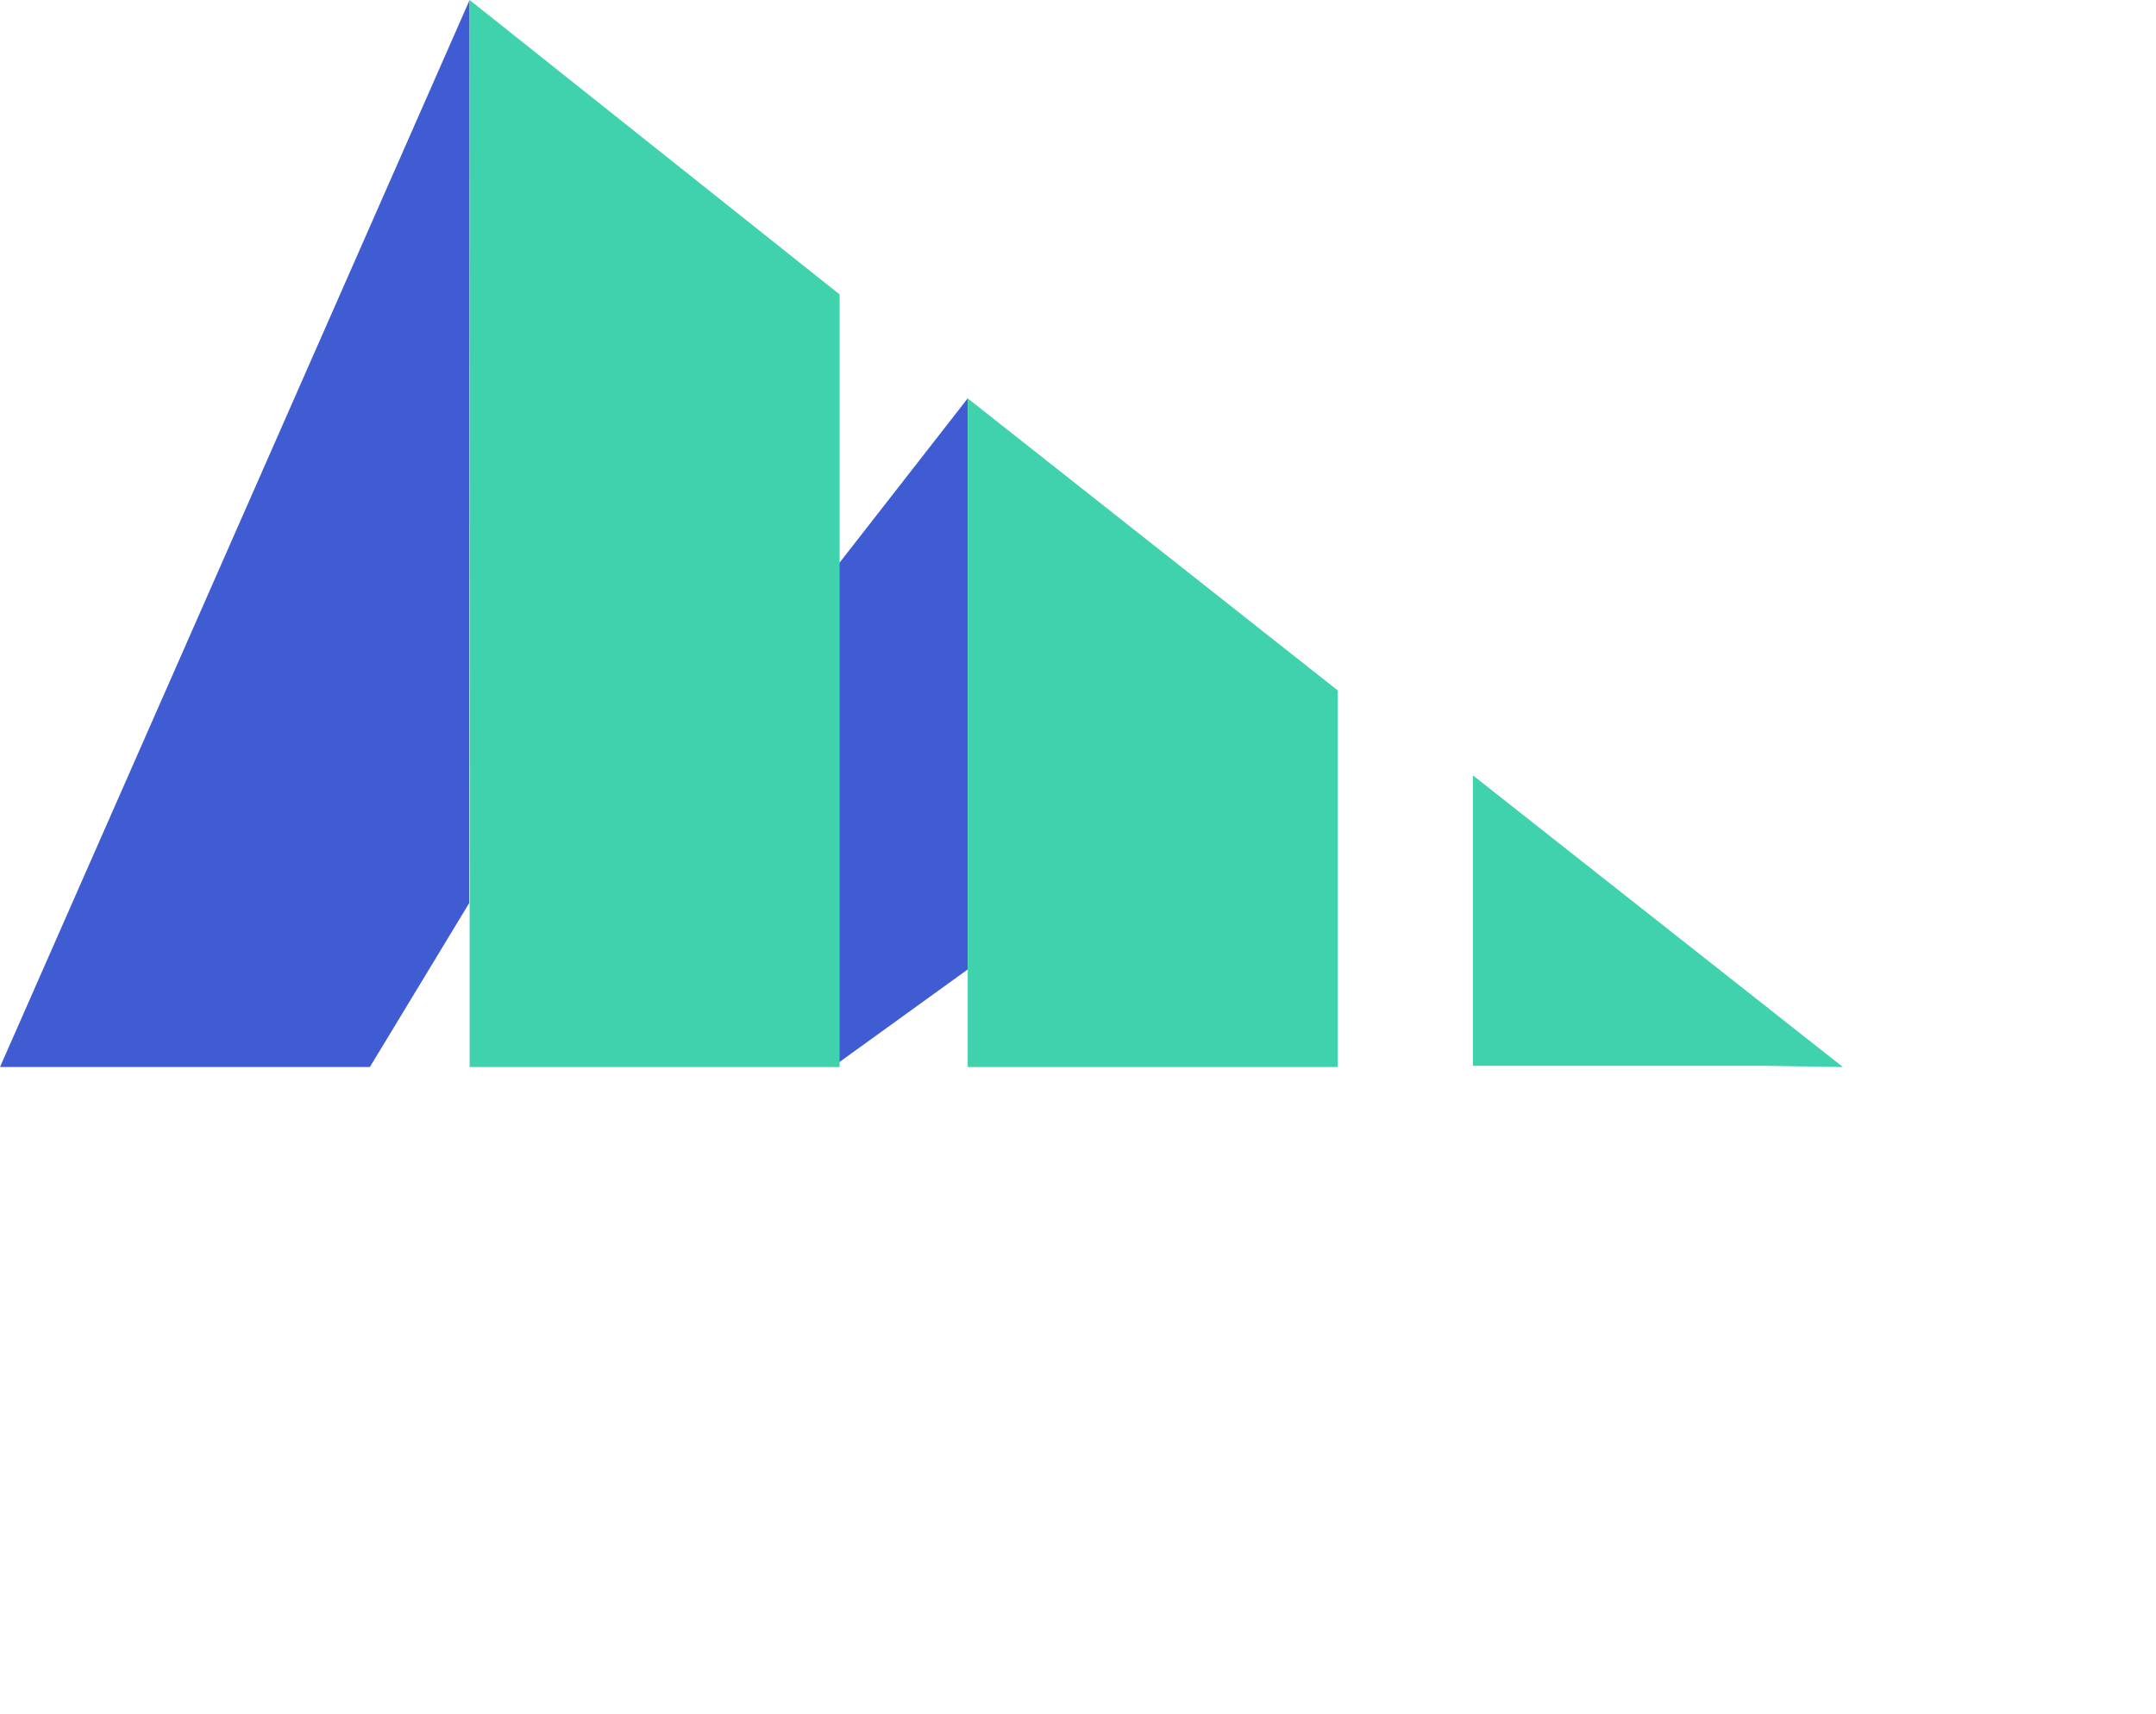
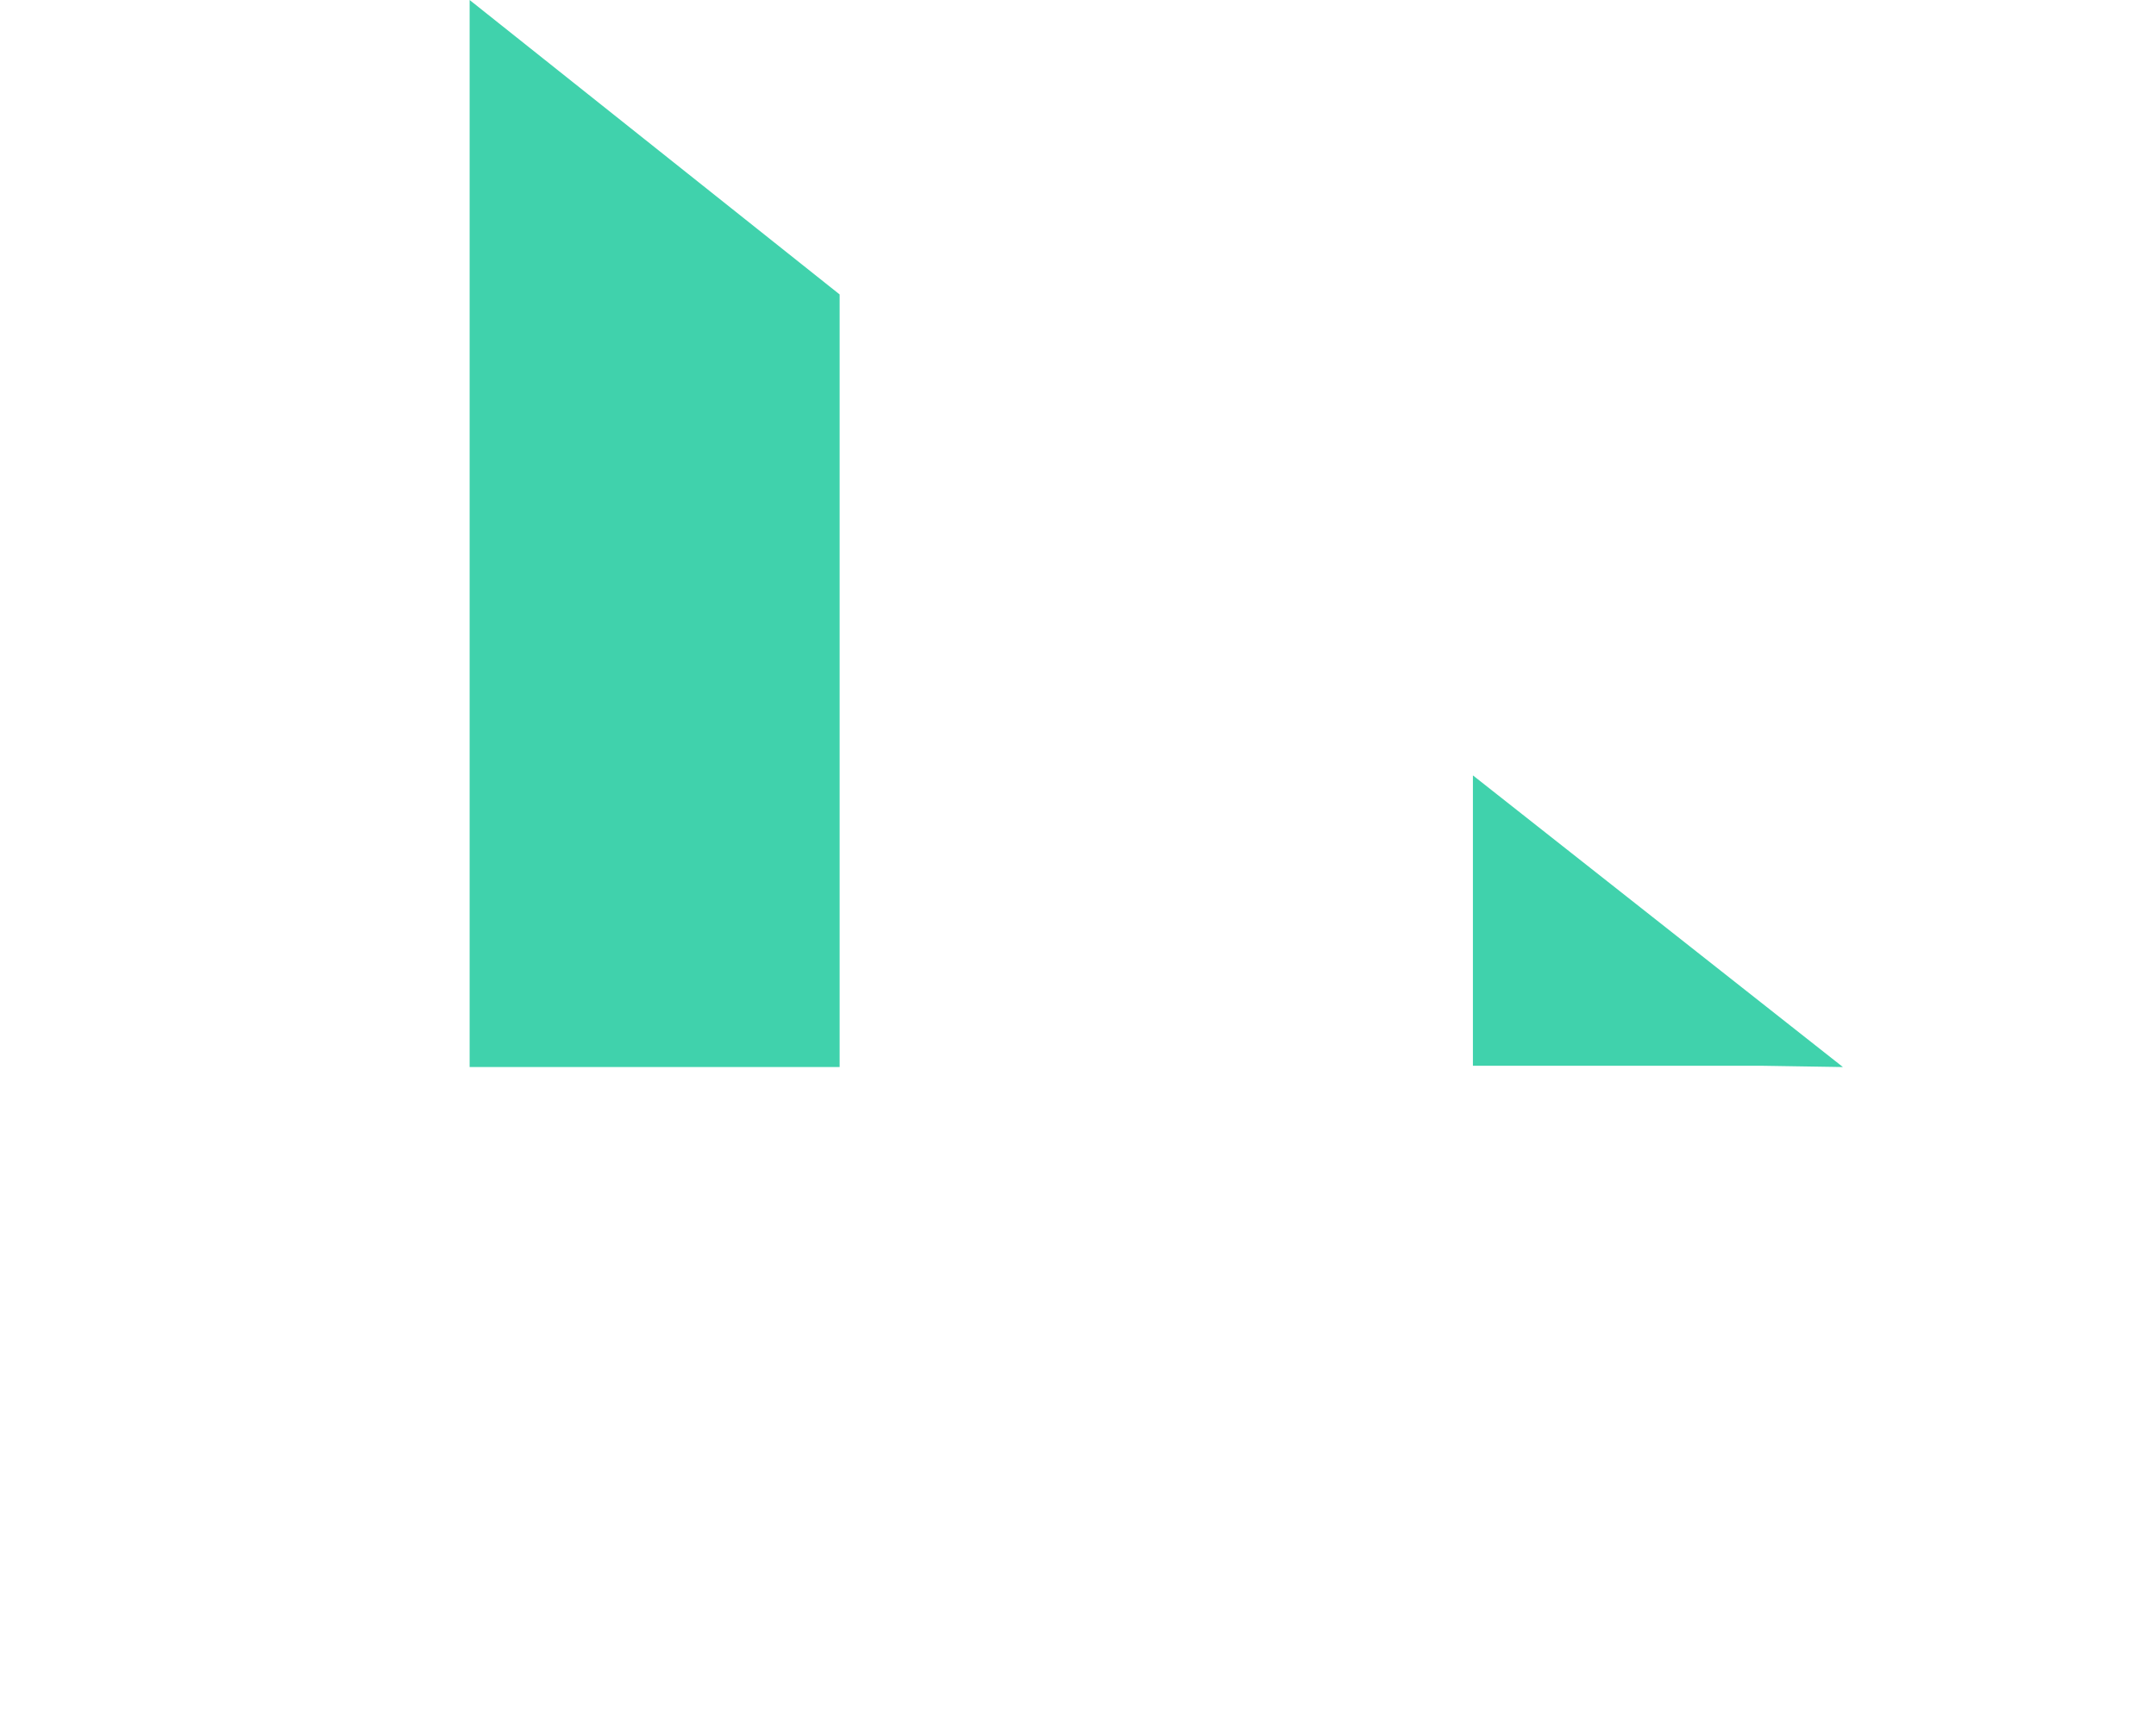
<svg xmlns="http://www.w3.org/2000/svg" width="303px" height="241px" viewBox="0 0 303 241" version="1.1">
  <title>logo-stacked-color</title>
  <desc>Created with Sketch.</desc>
  <g id="Design-Brief" stroke="none" stroke-width="1" fill="none" fill-rule="evenodd">
    <g id="Artboard" transform="translate(-560, -813)">
      <g id="logo-stacked-color" transform="translate(560, 813)">
        <g id="Group">
-           <polygon id="Rectangle" fill="#405CD2" points="66 1.13686838e-13 65.936 126.959 51.978 150 0 150" />
-           <polygon id="Rectangle" fill="#405CD2" points="136 56 136 136.28 117 150 117 80.369" />
          <polygon id="Rectangle" fill="#40D2AC" points="66 1.13686838e-13 118 41.391 118 150 66 150" />
-           <polygon id="Rectangle" fill="#40D2AC" points="136 56 188 97.053 188 150 136 150" />
          <polygon id="Path-56" fill="#40D2AC" points="207 109 259 150 247.733 149.821 207 149.821" />
        </g>
      </g>
    </g>
  </g>
</svg>